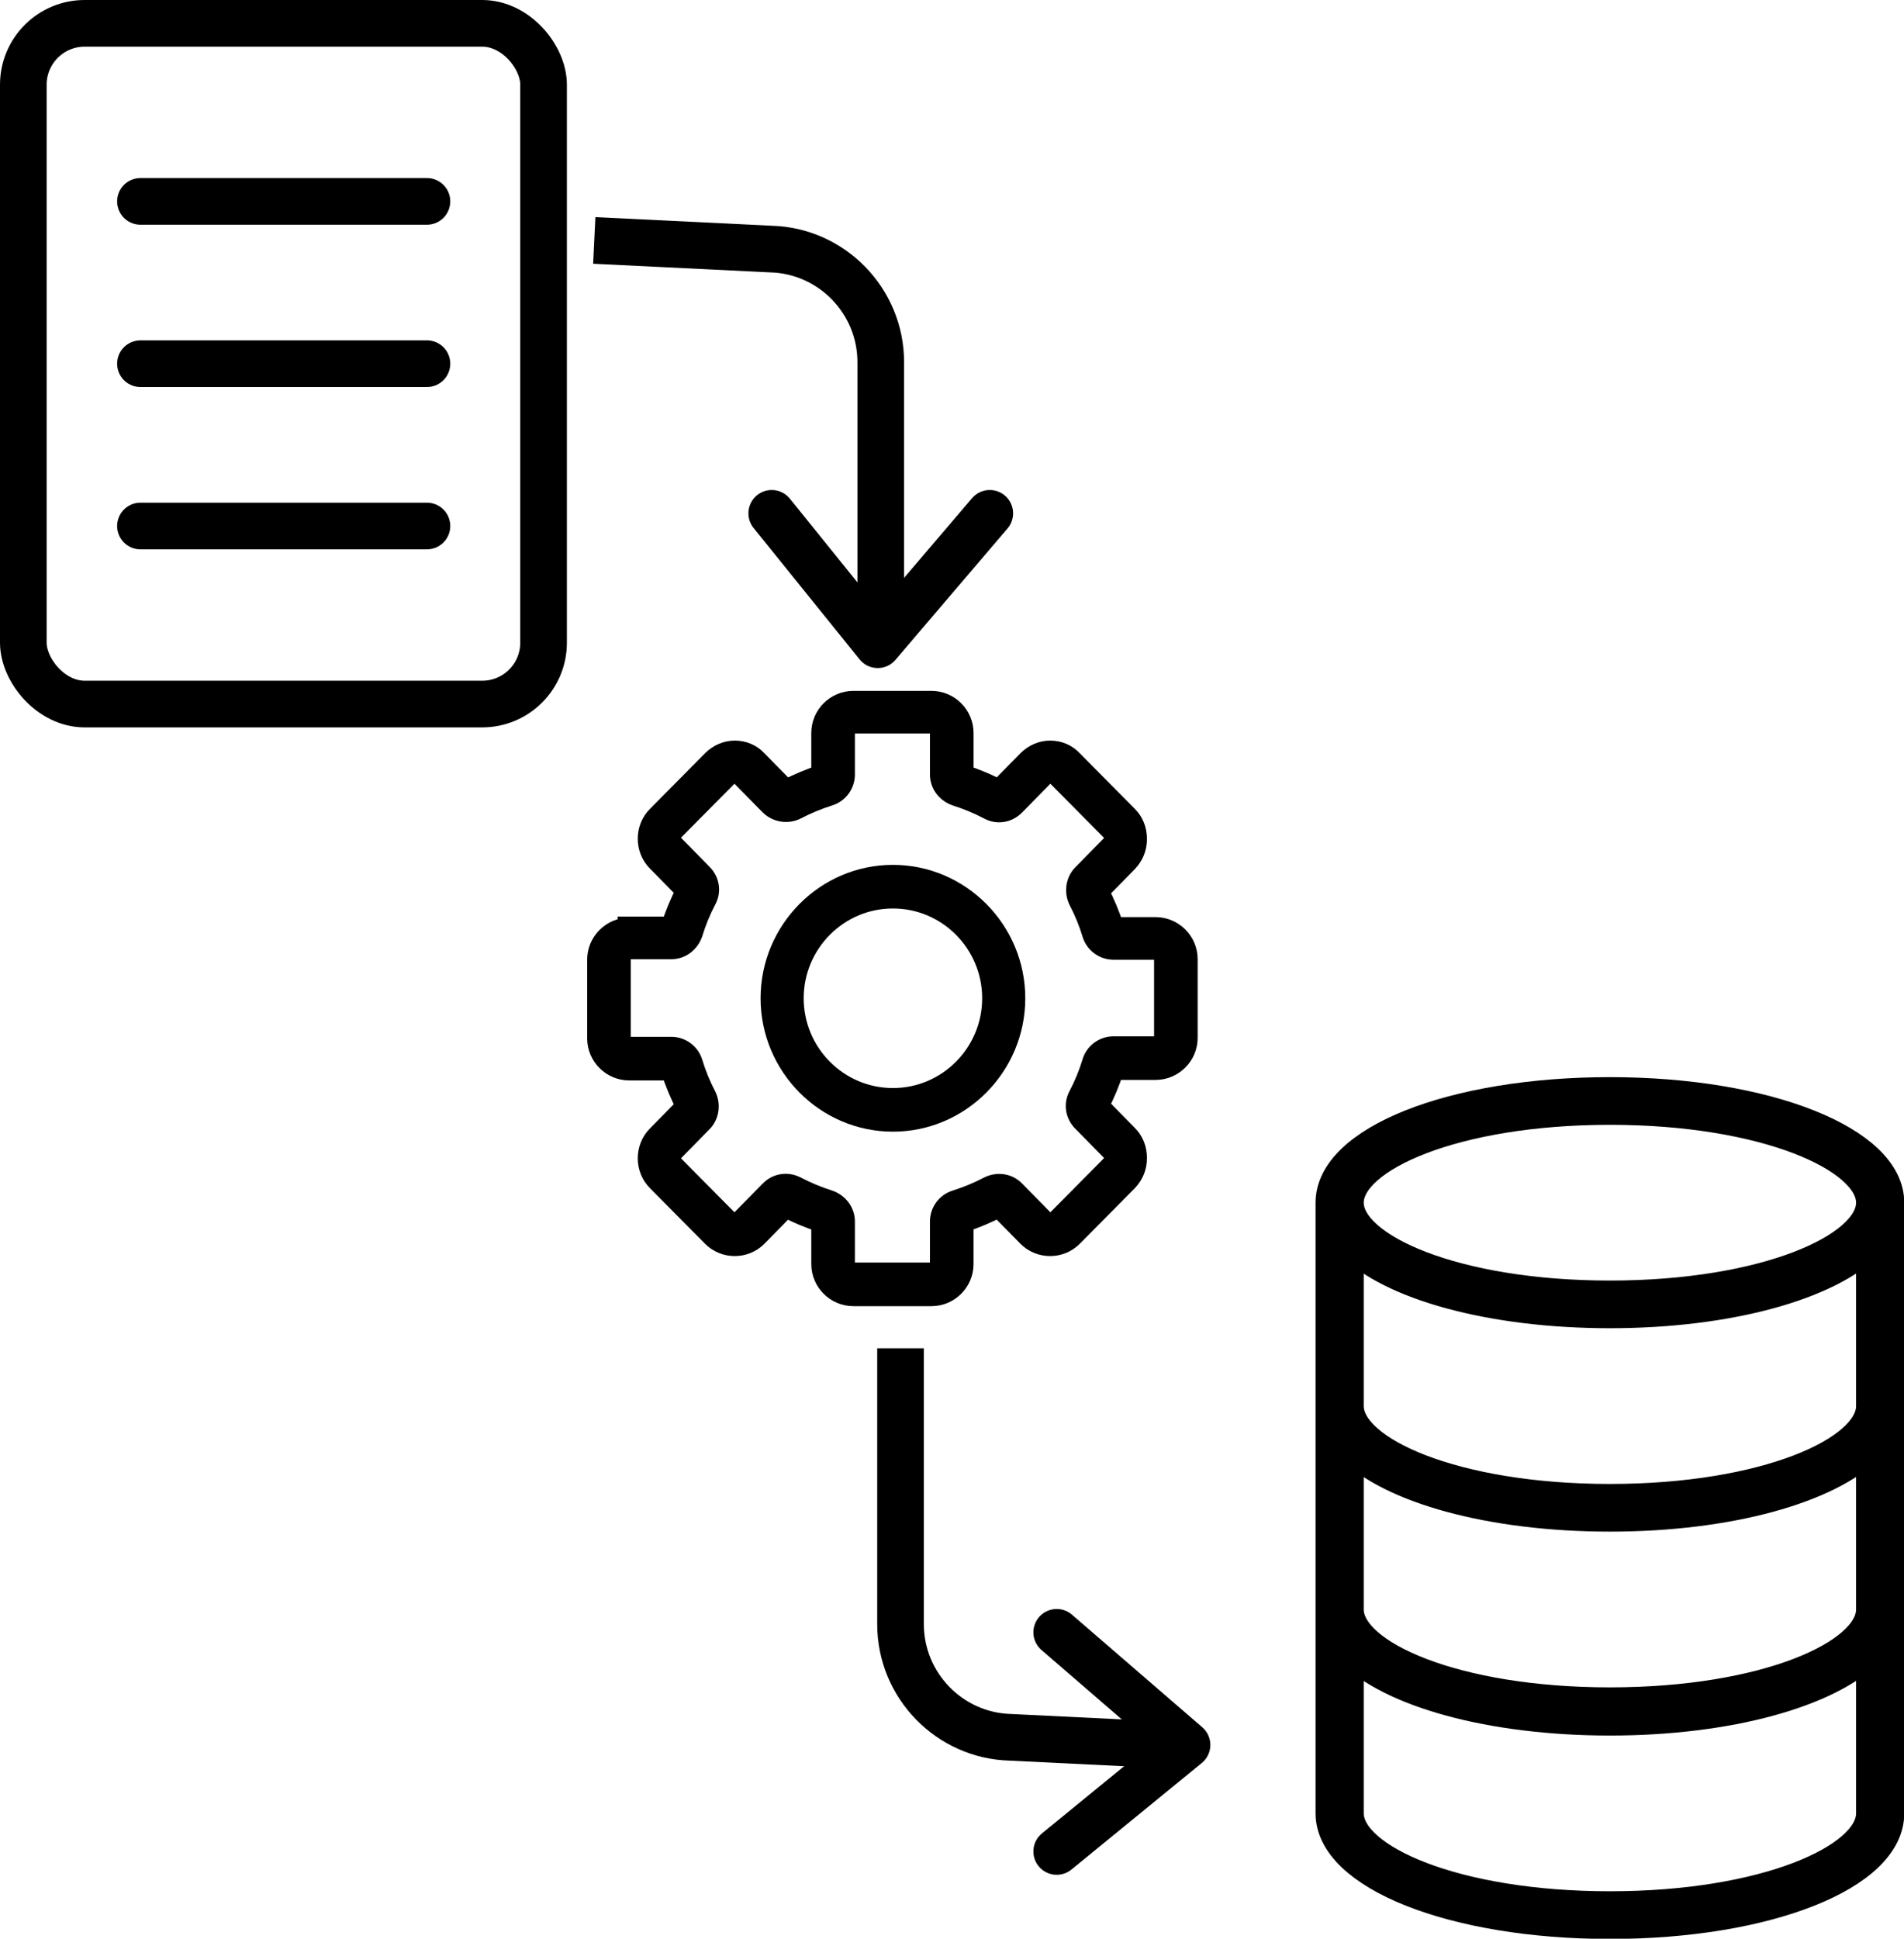
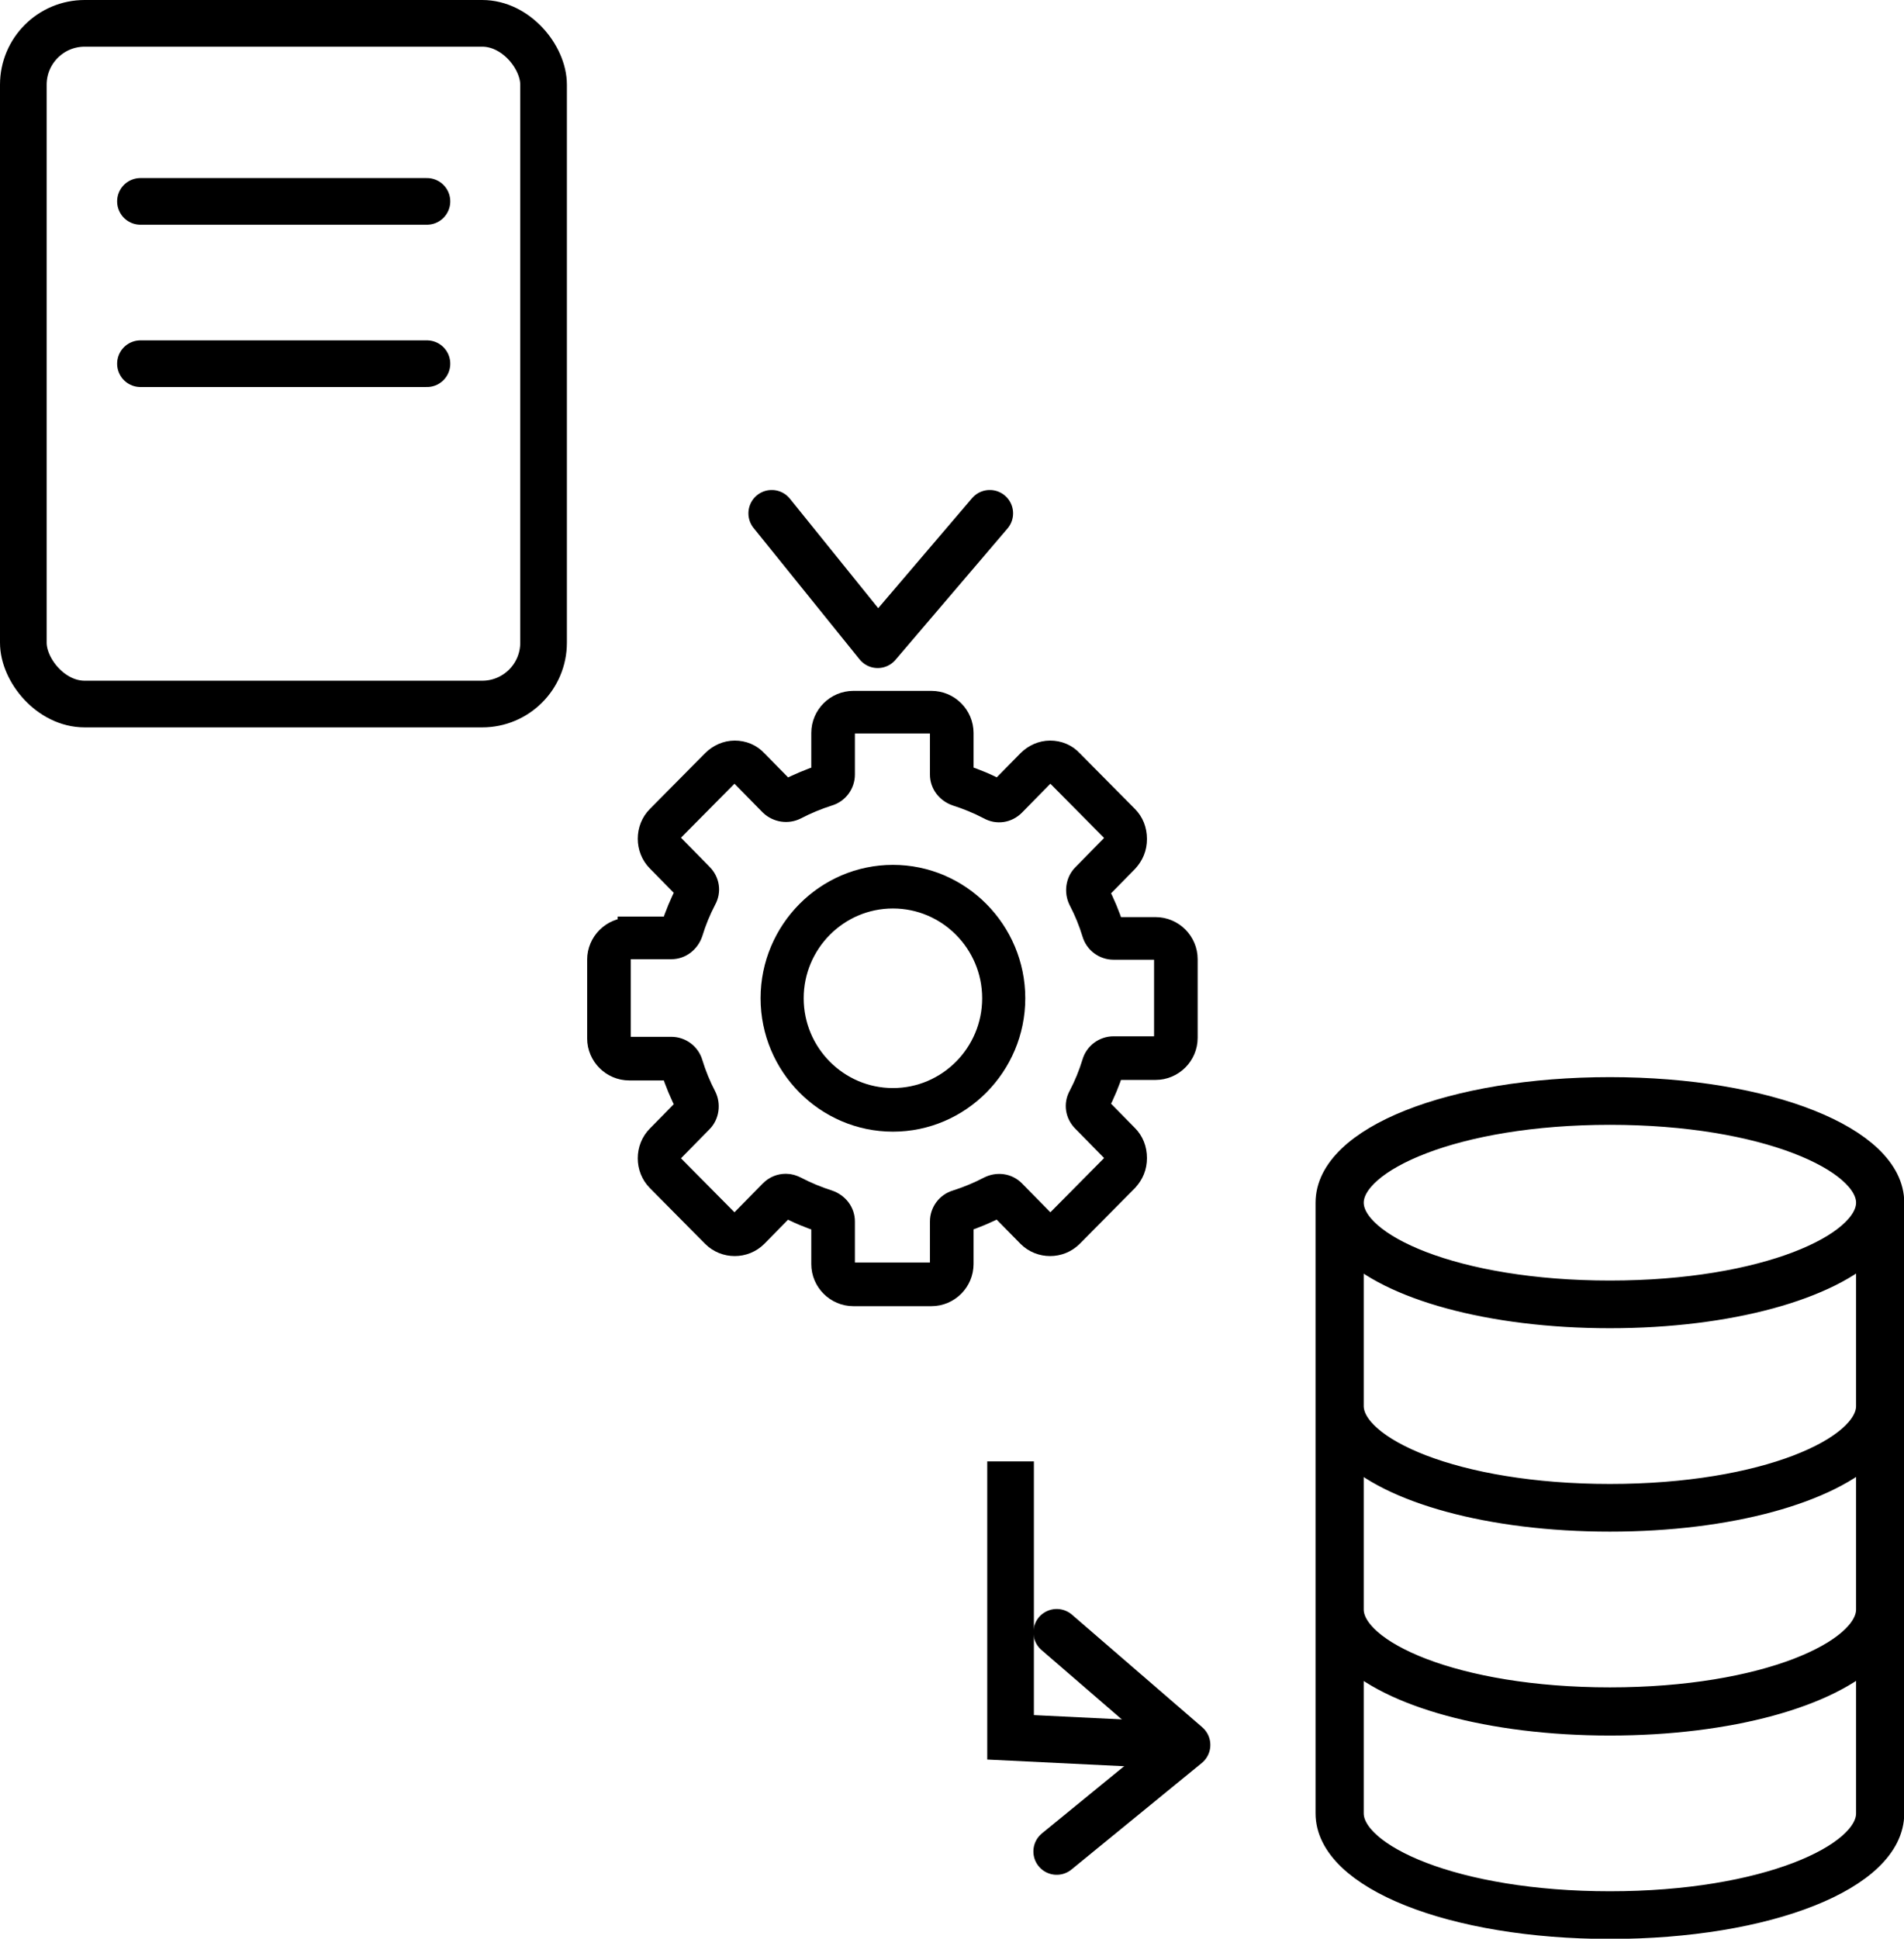
<svg xmlns="http://www.w3.org/2000/svg" id="Layer_2" data-name="Layer 2" viewBox="0 0 37.55 38.22">
  <defs>
    <style>
      .cls-1 {
        stroke-linecap: round;
        stroke-linejoin: round;
      }

      .cls-1, .cls-2 {
        fill: none;
        stroke-width: .92px;
      }

      .cls-1, .cls-2, .cls-3, .cls-4 {
        stroke: #000;
      }

      .cls-2, .cls-3, .cls-4 {
        stroke-miterlimit: 10;
      }

      .cls-3 {
        stroke-width: .55px;
      }

      .cls-4 {
        stroke-width: .46px;
      }
    </style>
  </defs>
  <g id="Layer_1-2" data-name="Layer 1">
    <g>
      <path class="cls-3" d="m26.22,26.04v-2.33c0-1.24,2.43-2.2,5.53-2.2s5.53.97,5.53,2.2v12.04c0,1.24-2.43,2.2-5.53,2.2s-5.53-.97-5.53-2.2v-9.71Zm10.66-2.33c0-.87-2.06-1.81-5.13-1.81s-5.13.94-5.13,1.81,2.06,1.81,5.13,1.81,5.13-.94,5.13-1.81Zm-10.26.83v3.18h0c0,.87,2.06,1.81,5.13,1.81s5.13-.94,5.13-1.81h0v-3.18c-.81.81-2.77,1.37-5.13,1.37s-4.33-.56-5.13-1.37Zm0,4.01v3.18c0,.87,2.06,1.81,5.13,1.81s5.13-.94,5.13-1.81v-3.18c-.81.81-2.77,1.37-5.13,1.37s-4.33-.56-5.13-1.37Zm10.26,7.2v-3.18c-.81.81-2.77,1.37-5.13,1.37s-4.33-.56-5.13-1.37v3.18c0,.87,2.06,1.81,5.13,1.81s5.13-.94,5.13-1.81Z" />
      <g>
        <path class="cls-4" d="m12.41,18.3h.83s.01,0,.02-.01c.08-.25.18-.49.3-.72,0,0,0-.02,0-.02l-.58-.59c-.23-.23-.23-.62,0-.85l1.09-1.1c.11-.11.26-.18.42-.18s.31.06.42.18l.58.59s.02,0,.02,0c.23-.12.47-.22.71-.3,0,0,.01,0,.01-.02v-.83c0-.33.27-.6.6-.6h1.54c.33,0,.6.27.6.6v.83s0,.01.01.02c.25.08.49.18.71.3,0,0,.02,0,.02,0l.58-.59c.11-.11.26-.18.42-.18s.31.06.42.18l1.09,1.1c.11.11.17.26.17.43s-.06.31-.17.43l-.58.59s0,.02,0,.02c.12.23.22.47.3.72,0,0,0,.01.02.01h.83c.33,0,.6.27.6.6v1.55c0,.33-.27.6-.6.6h-.83s-.01,0-.02.01c-.08.25-.18.49-.3.72,0,0,0,.02,0,.02l.58.59c.11.11.17.26.17.43s-.06.31-.17.43l-1.09,1.1c-.23.23-.61.23-.84,0l-.58-.59s-.02,0-.02,0c-.23.12-.47.22-.71.3,0,0-.01,0-.01.02v.83c0,.33-.27.6-.6.6h-1.54c-.33,0-.6-.27-.6-.6v-.83s0-.01-.01-.02c-.25-.08-.49-.18-.71-.3,0,0-.02,0-.02,0l-.58.59c-.23.23-.61.23-.84,0l-1.09-1.1c-.23-.23-.23-.62,0-.85l.58-.59s0-.02,0-.02c-.12-.23-.22-.47-.3-.72,0,0,0-.01-.02-.01h-.83c-.33,0-.6-.27-.6-.6v-1.55c0-.33.27-.6.6-.6Zm-.2,2.16c0,.11.09.21.2.21h.83c.18,0,.34.12.39.29.07.23.16.45.27.66.08.16.05.36-.07.48l-.58.59c-.08.08-.08.21,0,.29l1.09,1.1c.08.08.21.08.29,0l.58-.59c.08-.08.18-.12.29-.12.07,0,.13.02.19.05.21.11.43.2.65.27.17.06.29.21.29.39v.83c0,.11.09.21.2.21h1.54c.11,0,.2-.09.2-.21v-.83c0-.18.12-.34.29-.39.22-.07.44-.16.65-.27.16-.08.35-.06.48.07l.58.59c.08.08.21.08.29,0l1.09-1.1s.06-.09.06-.15-.02-.11-.06-.15l-.58-.59c-.13-.13-.16-.32-.07-.48.11-.21.2-.43.27-.66.05-.17.21-.29.39-.29h.83c.11,0,.2-.09.2-.21v-1.55c0-.11-.09-.21-.2-.21h-.83c-.18,0-.34-.12-.39-.29-.07-.23-.16-.45-.27-.66-.08-.16-.05-.36.07-.48l.58-.59s.06-.09.06-.15-.02-.11-.06-.15l-1.09-1.1c-.08-.08-.21-.08-.29,0l-.58.59c-.13.13-.32.16-.48.07-.21-.11-.43-.2-.65-.27-.17-.06-.29-.21-.29-.39v-.83c0-.11-.09-.21-.2-.21h-1.54c-.11,0-.2.09-.2.21v.83c0,.18-.12.34-.29.39-.22.07-.44.16-.65.27-.16.08-.35.05-.48-.07l-.58-.59c-.08-.08-.21-.08-.29,0l-1.09,1.1c-.08.08-.08.21,0,.29l.58.59c.13.13.16.32.07.48-.11.21-.2.43-.27.66-.06.17-.21.29-.39.29h-.83c-.11,0-.2.09-.2.21v1.55Z" />
        <path class="cls-4" d="m17.61,17.28c1.31,0,2.38,1.08,2.38,2.4s-1.07,2.4-2.38,2.4-2.38-1.08-2.38-2.4,1.07-2.4,2.38-2.4Zm0,.4c-1.1,0-1.99.9-1.99,2s.89,2,1.99,2,1.99-.9,1.99-2-.89-2-1.99-2Z" />
      </g>
      <g>
        <rect class="cls-2" x=".46" y=".46" width="10.26" height="13.42" rx="1.21" ry="1.21" />
        <g>
          <line class="cls-1" x1="2.77" y1="3.97" x2="8.42" y2="3.97" />
          <line class="cls-1" x1="2.77" y1="7.17" x2="8.42" y2="7.17" />
-           <line class="cls-1" x1="2.77" y1="10.37" x2="8.42" y2="10.37" />
        </g>
      </g>
      <g>
-         <path class="cls-2" d="m11.72,4.74l3.48.17c1.2.03,2.17,1.02,2.17,2.23v5.44" />
        <polyline class="cls-1" points="15.22 10.12 17.31 12.71 19.52 10.12" />
      </g>
      <g>
-         <path class="cls-2" d="m23.41,34.42l-3.48-.17c-1.2-.03-2.17-1.02-2.17-2.23v-5.44" />
+         <path class="cls-2" d="m23.41,34.42l-3.48-.17v-5.44" />
        <polyline class="cls-1" points="20.84 36.5 23.41 34.4 20.84 32.18" />
      </g>
    </g>
  </g>
</svg>